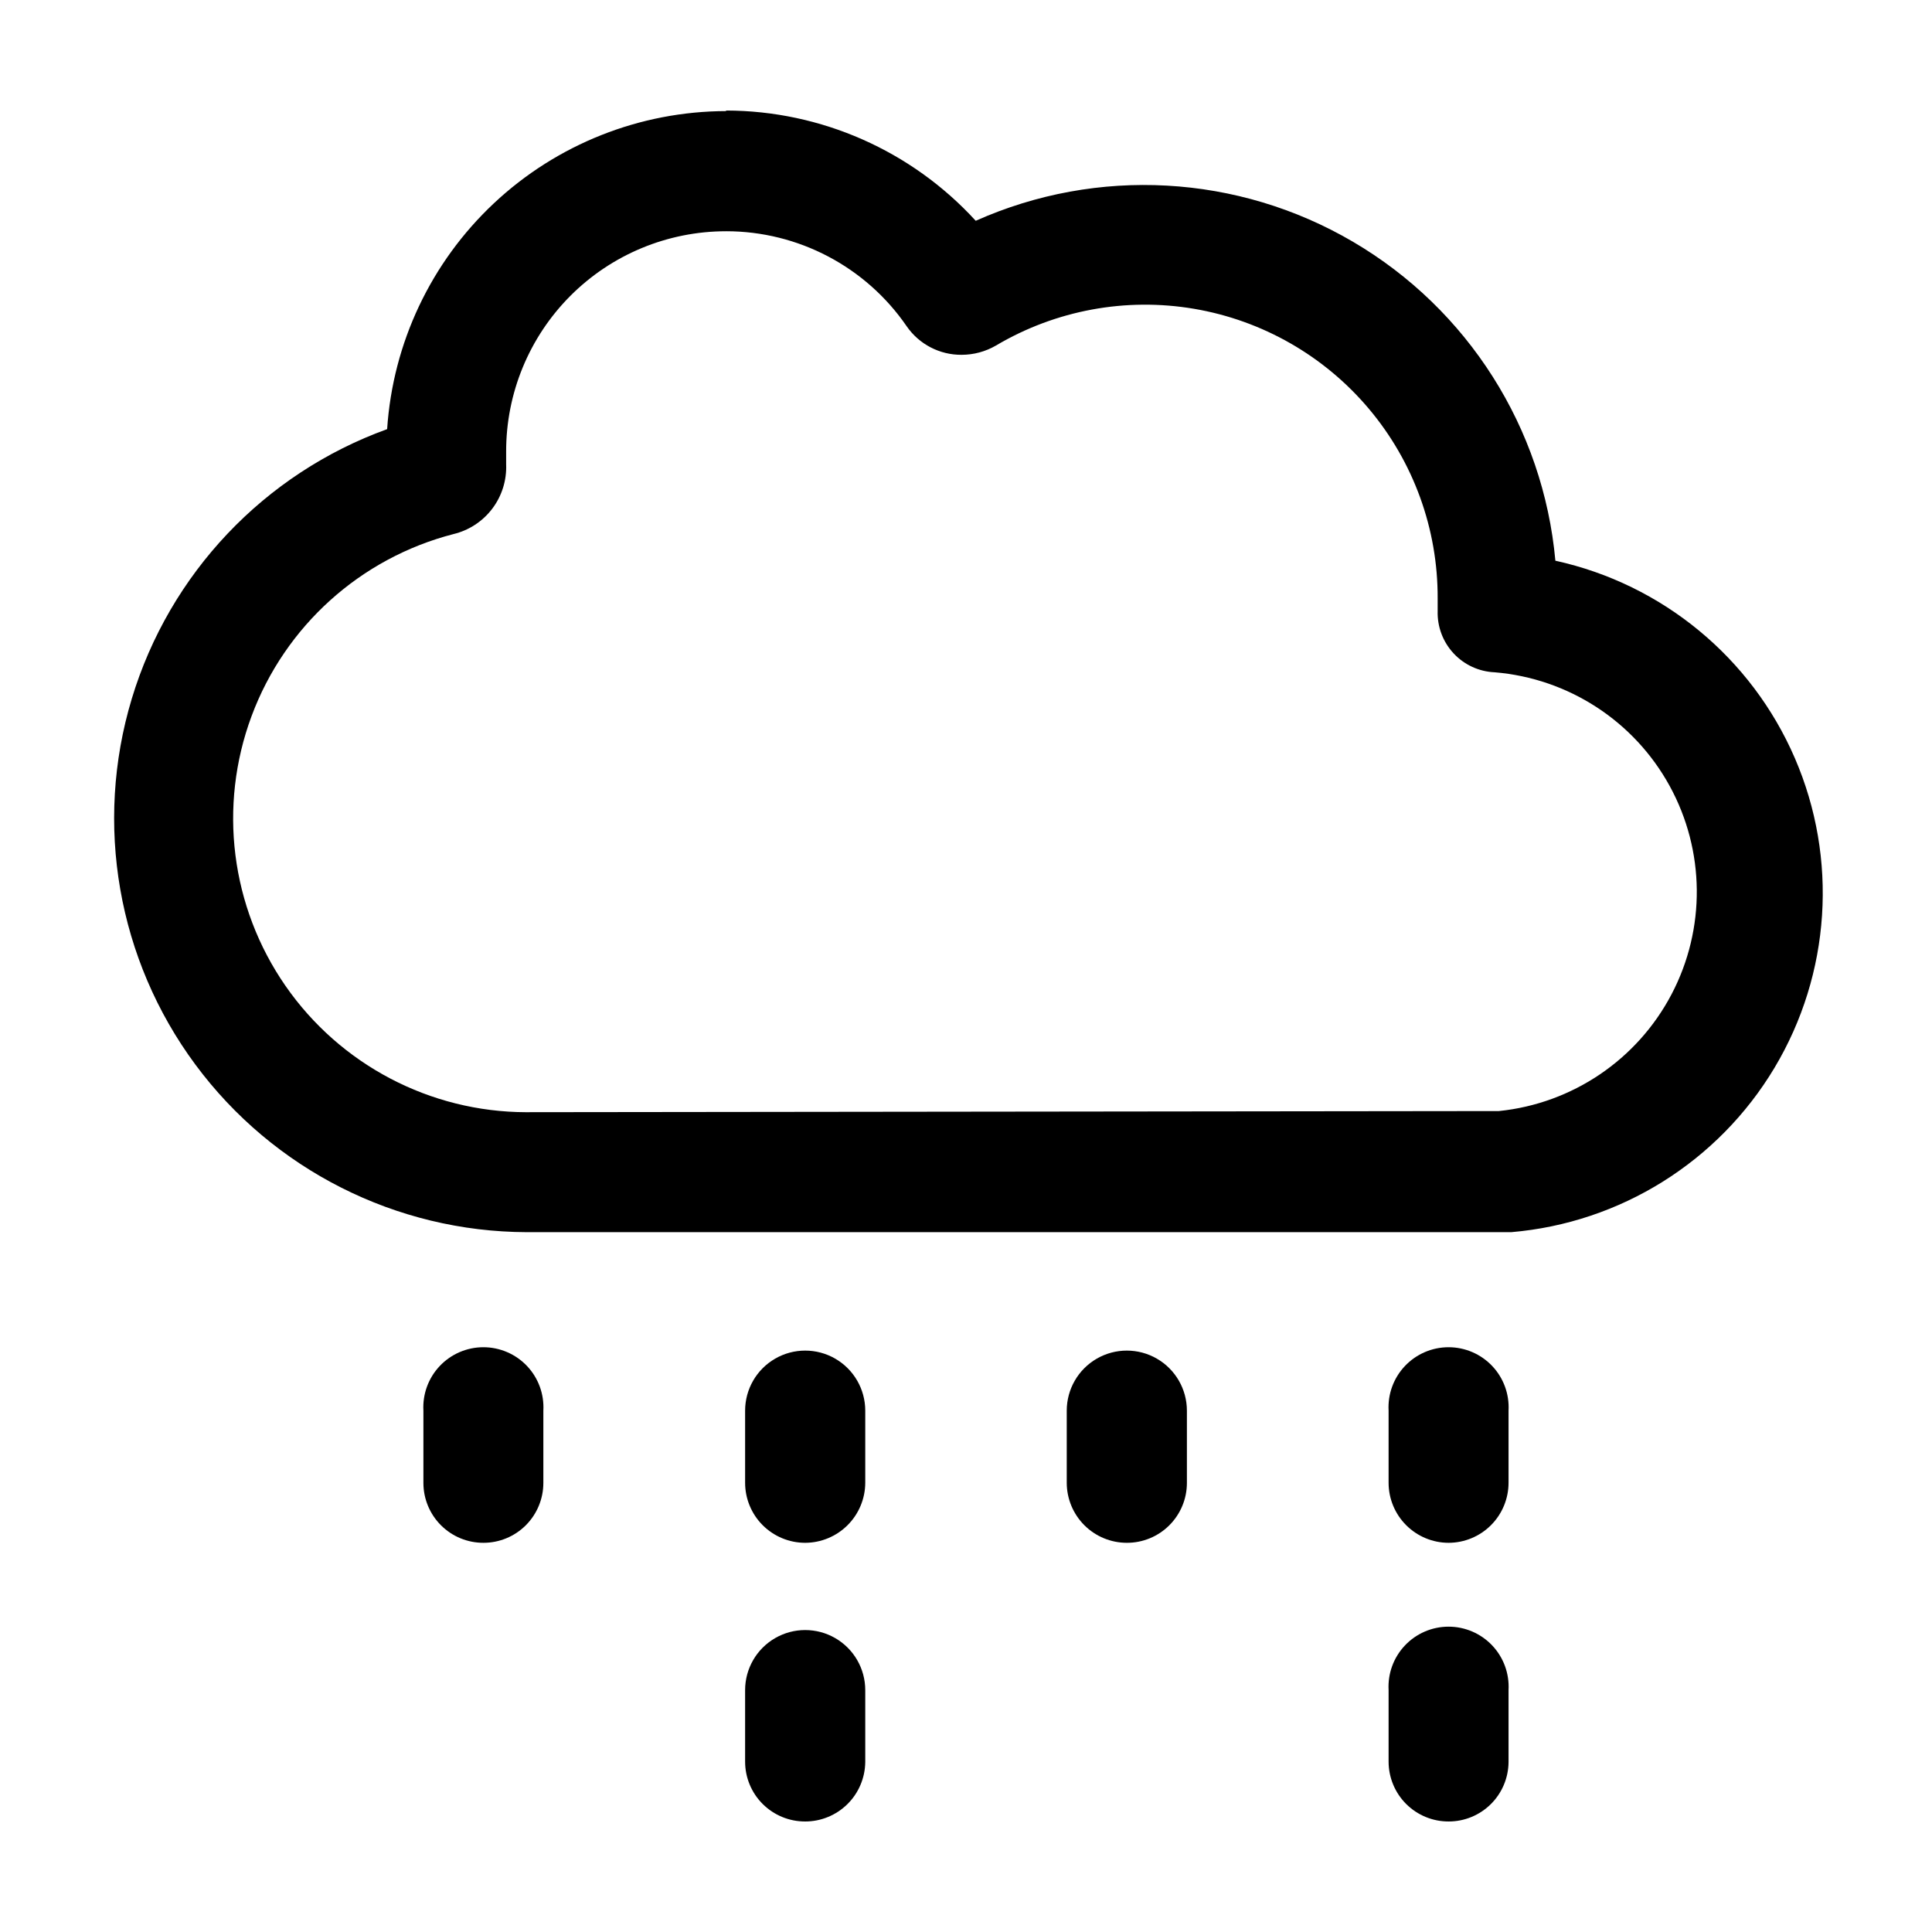
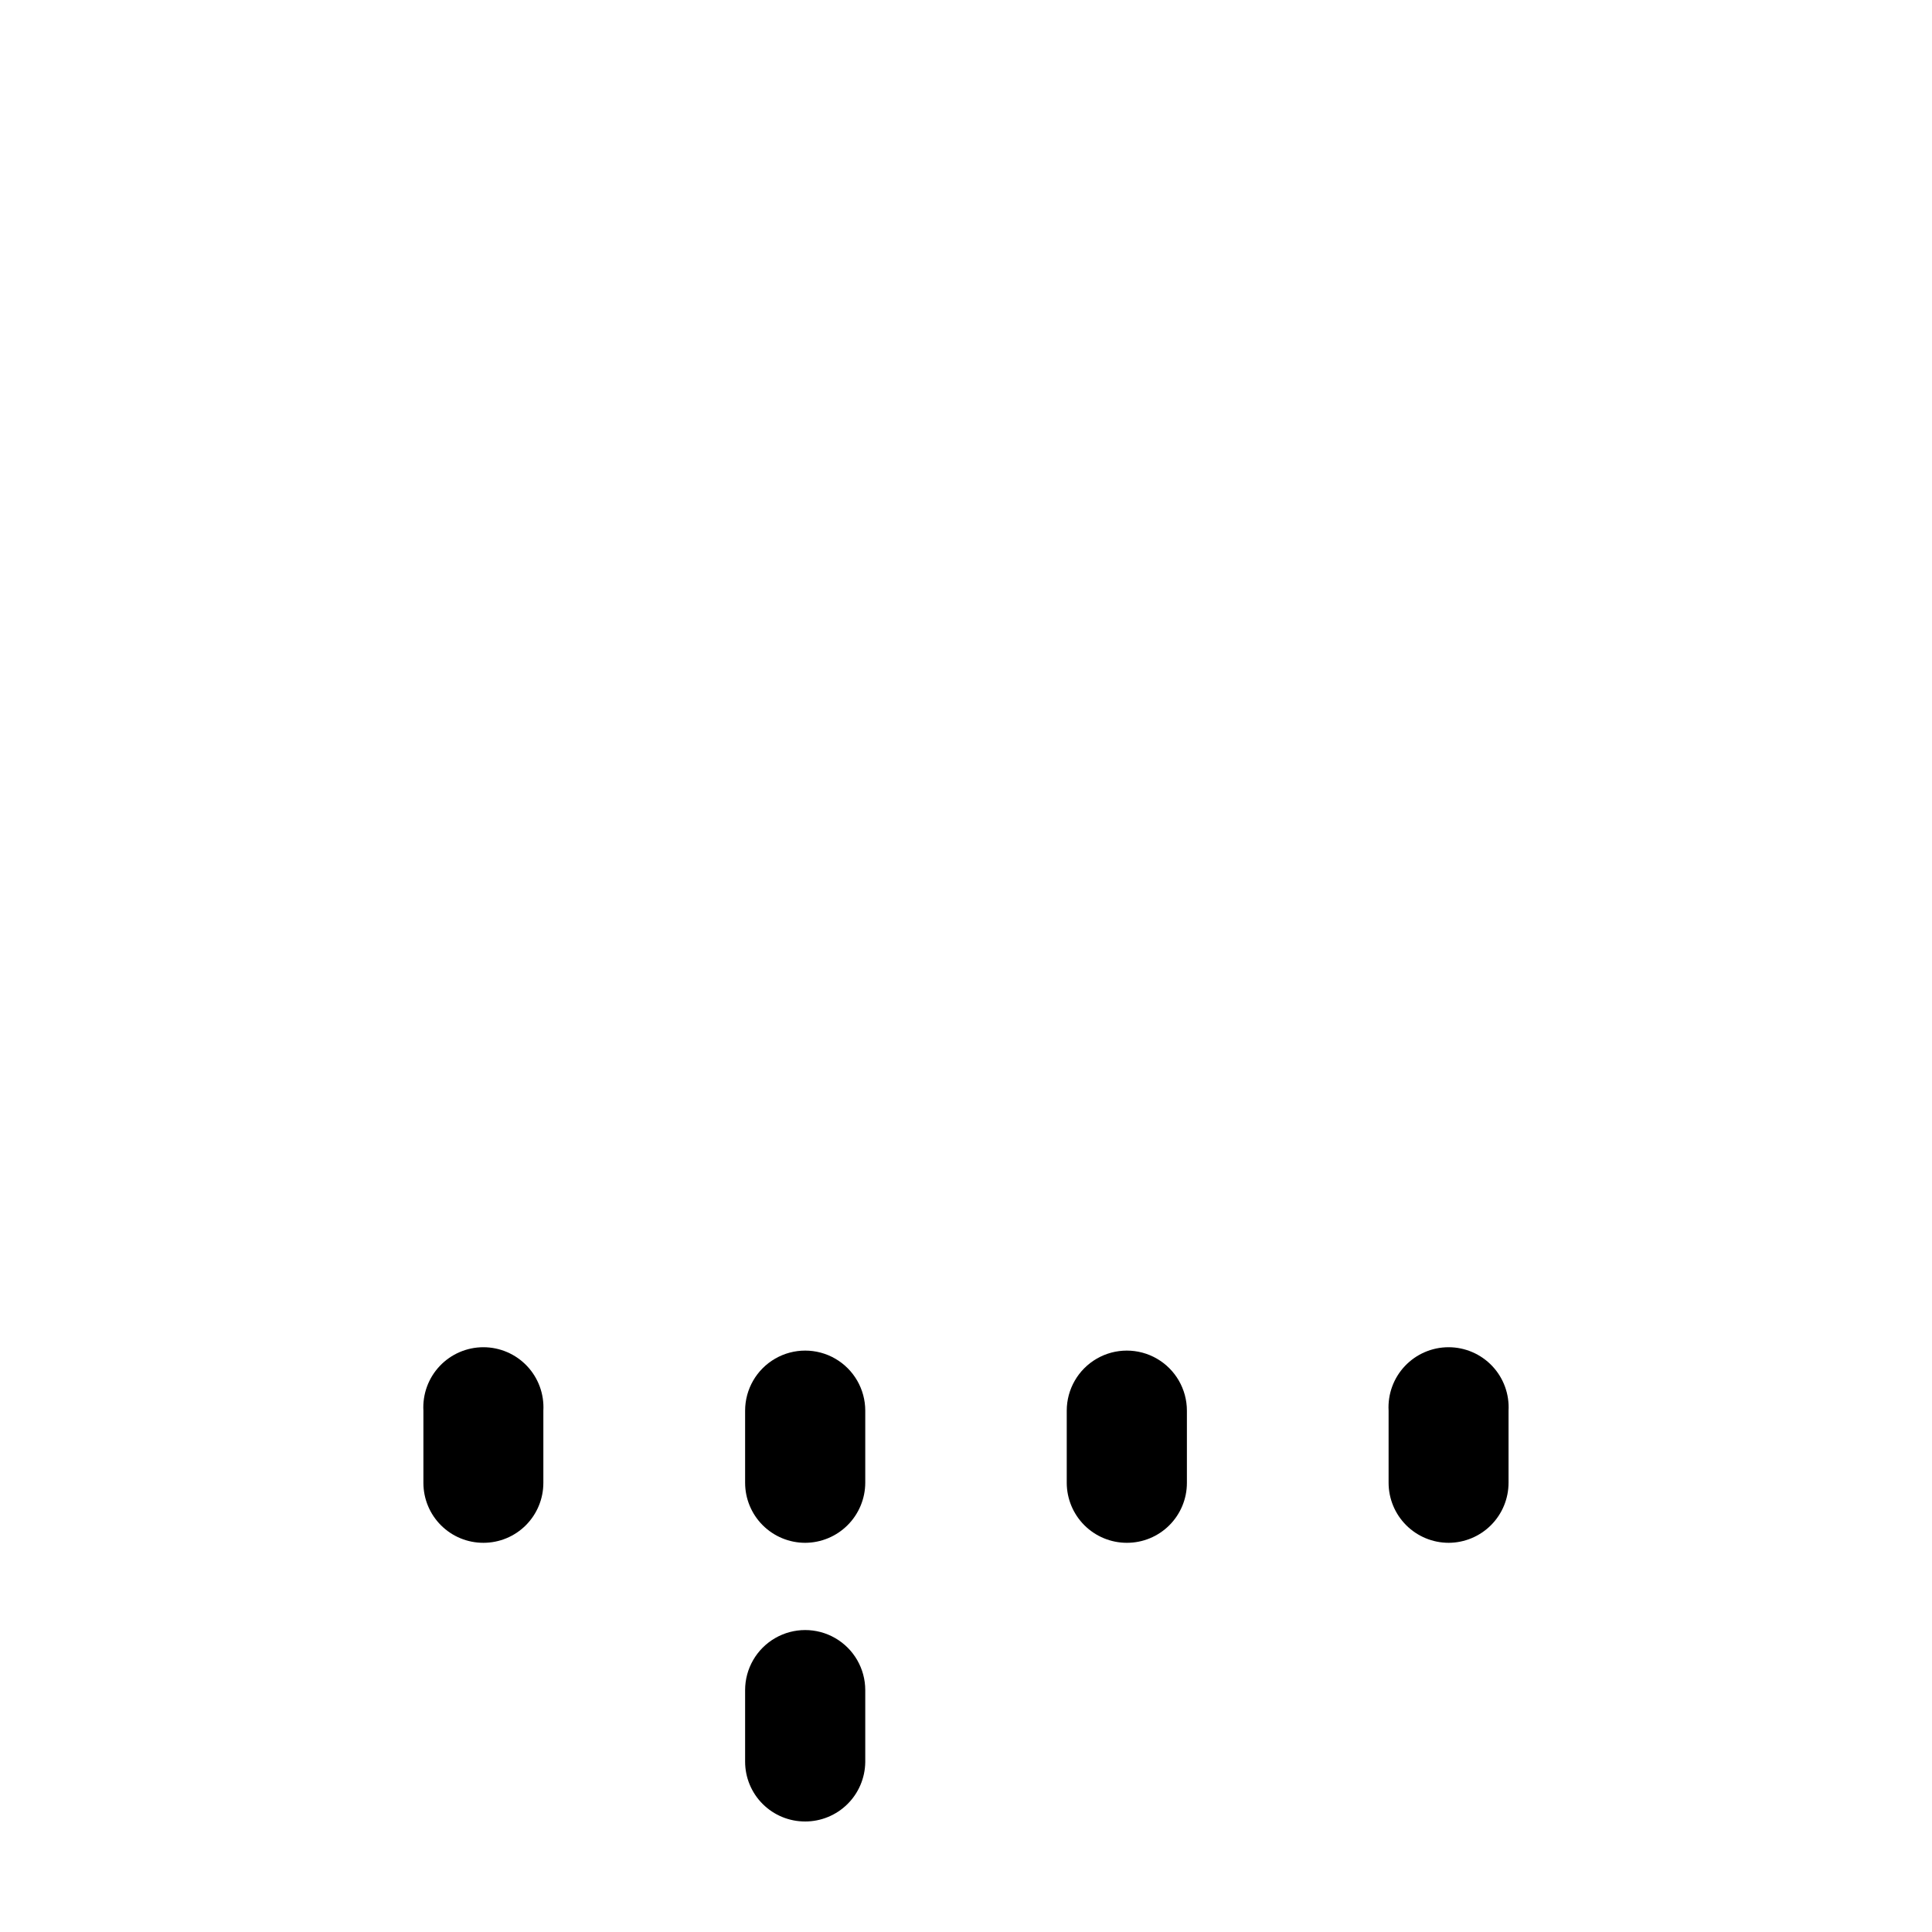
<svg xmlns="http://www.w3.org/2000/svg" fill="#000000" width="800px" height="800px" version="1.1" viewBox="144 144 512 512">
  <g>
-     <path d="m336.42 205.28c19.129-0.004 37.035 9.418 47.863 25.188 3.301 4.777 8.754 7.606 14.559 7.559 3.203-0.004 6.352-0.855 9.117-2.469 15.801-9.352 34.402-12.797 52.504-9.719 18.098 3.082 34.516 12.48 46.336 26.531 11.816 14.051 18.266 31.836 18.195 50.195v3.375c-0.121 4.148 1.398 8.18 4.227 11.215 2.828 3.039 6.742 4.836 10.891 5.008 19.512 1.621 36.914 12.914 46.34 30.078 9.43 17.16 9.629 37.906 0.527 55.246-9.098 17.336-26.281 28.961-45.762 30.953l-257.8 0.301 0.004 0.004c-25.457-0.066-49.273-12.578-63.777-33.5-14.5-20.926-17.852-47.617-8.977-71.477s28.855-41.871 53.508-48.234c4.106-0.988 7.746-3.371 10.289-6.742 2.547-3.375 3.84-7.523 3.668-11.746v-3.375c-0.027-15.477 6.102-30.328 17.035-41.285 10.934-10.953 25.777-17.105 41.254-17.105m0-31.84v-0.004c-22.867 0.055-44.859 8.785-61.535 24.434-16.676 15.645-26.789 37.039-28.293 59.855-32.578 11.793-57.668 38.285-67.676 71.453-10.004 33.172-3.75 69.121 16.871 96.961 20.625 27.84 53.188 44.301 87.832 44.395h260.88c28.906-2.457 54.863-18.668 69.758-43.562 14.891-24.898 16.898-55.438 5.391-82.066-11.508-26.633-35.125-46.102-63.461-52.316-3.199-35.184-23.176-66.66-53.648-84.531-30.473-17.867-67.699-19.938-99.965-5.551-16.984-18.57-40.98-29.172-66.148-29.219z" />
    <path d="m272.13 552.86c-4.219 0.012-8.27-1.652-11.254-4.633-2.988-2.977-4.668-7.019-4.668-11.238v-19.145c-0.246-4.371 1.32-8.652 4.324-11.832 3.008-3.18 7.195-4.984 11.57-4.984 4.379 0 8.562 1.805 11.57 4.984 3.008 3.18 4.57 7.461 4.324 11.832v19.145c0 4.207-1.672 8.246-4.648 11.223-2.973 2.977-7.012 4.648-11.219 4.648z" />
    <path d="m357.38 552.86c-4.223 0-8.27-1.68-11.258-4.664-2.984-2.984-4.66-7.035-4.66-11.258v-19.094c0-5.688 3.035-10.945 7.961-13.789s10.992-2.844 15.918 0c4.926 2.844 7.961 8.102 7.961 13.789v19.094c-0.012 4.219-1.695 8.262-4.68 11.242-2.981 2.984-7.023 4.664-11.242 4.68z" />
    <path d="m357.38 626.71c-4.215 0.016-8.266-1.652-11.254-4.629-2.988-2.977-4.664-7.023-4.664-11.238v-18.945c0-5.688 3.035-10.941 7.961-13.785s10.992-2.844 15.918 0c4.926 2.844 7.961 8.098 7.961 13.785v19.094c-0.055 4.188-1.754 8.188-4.734 11.129s-7 4.594-11.188 4.59z" />
    <path d="m442.62 552.86c-4.215 0-8.254-1.672-11.238-4.644-2.984-2.977-4.668-7.012-4.684-11.227v-19.145c0-5.688 3.035-10.945 7.961-13.789 4.926-2.844 10.996-2.844 15.922 0s7.961 8.102 7.961 13.789v19.145c0 4.219-1.68 8.262-4.668 11.238-2.988 2.981-7.035 4.644-11.254 4.633z" />
    <path d="m527.91 552.86c-4.219 0-8.27-1.68-11.254-4.664-2.988-2.984-4.664-7.035-4.664-11.258v-19.094c-0.246-4.371 1.316-8.652 4.324-11.832 3.008-3.18 7.191-4.984 11.57-4.984s8.562 1.805 11.57 4.984c3.008 3.18 4.57 7.461 4.324 11.832v19.094c0 4.215-1.668 8.254-4.644 11.238s-7.012 4.668-11.227 4.684z" />
-     <path d="m527.91 626.71c-4.215 0.016-8.266-1.652-11.254-4.629-2.984-2.977-4.664-7.023-4.664-11.238v-18.945c-0.246-4.371 1.316-8.648 4.324-11.832 3.008-3.18 7.191-4.984 11.57-4.984s8.562 1.805 11.57 4.984c3.008 3.184 4.57 7.461 4.324 11.832v19.094c-0.039 4.184-1.73 8.184-4.699 11.125-2.973 2.945-6.988 4.598-11.172 4.594z" />
  </g>
</svg>